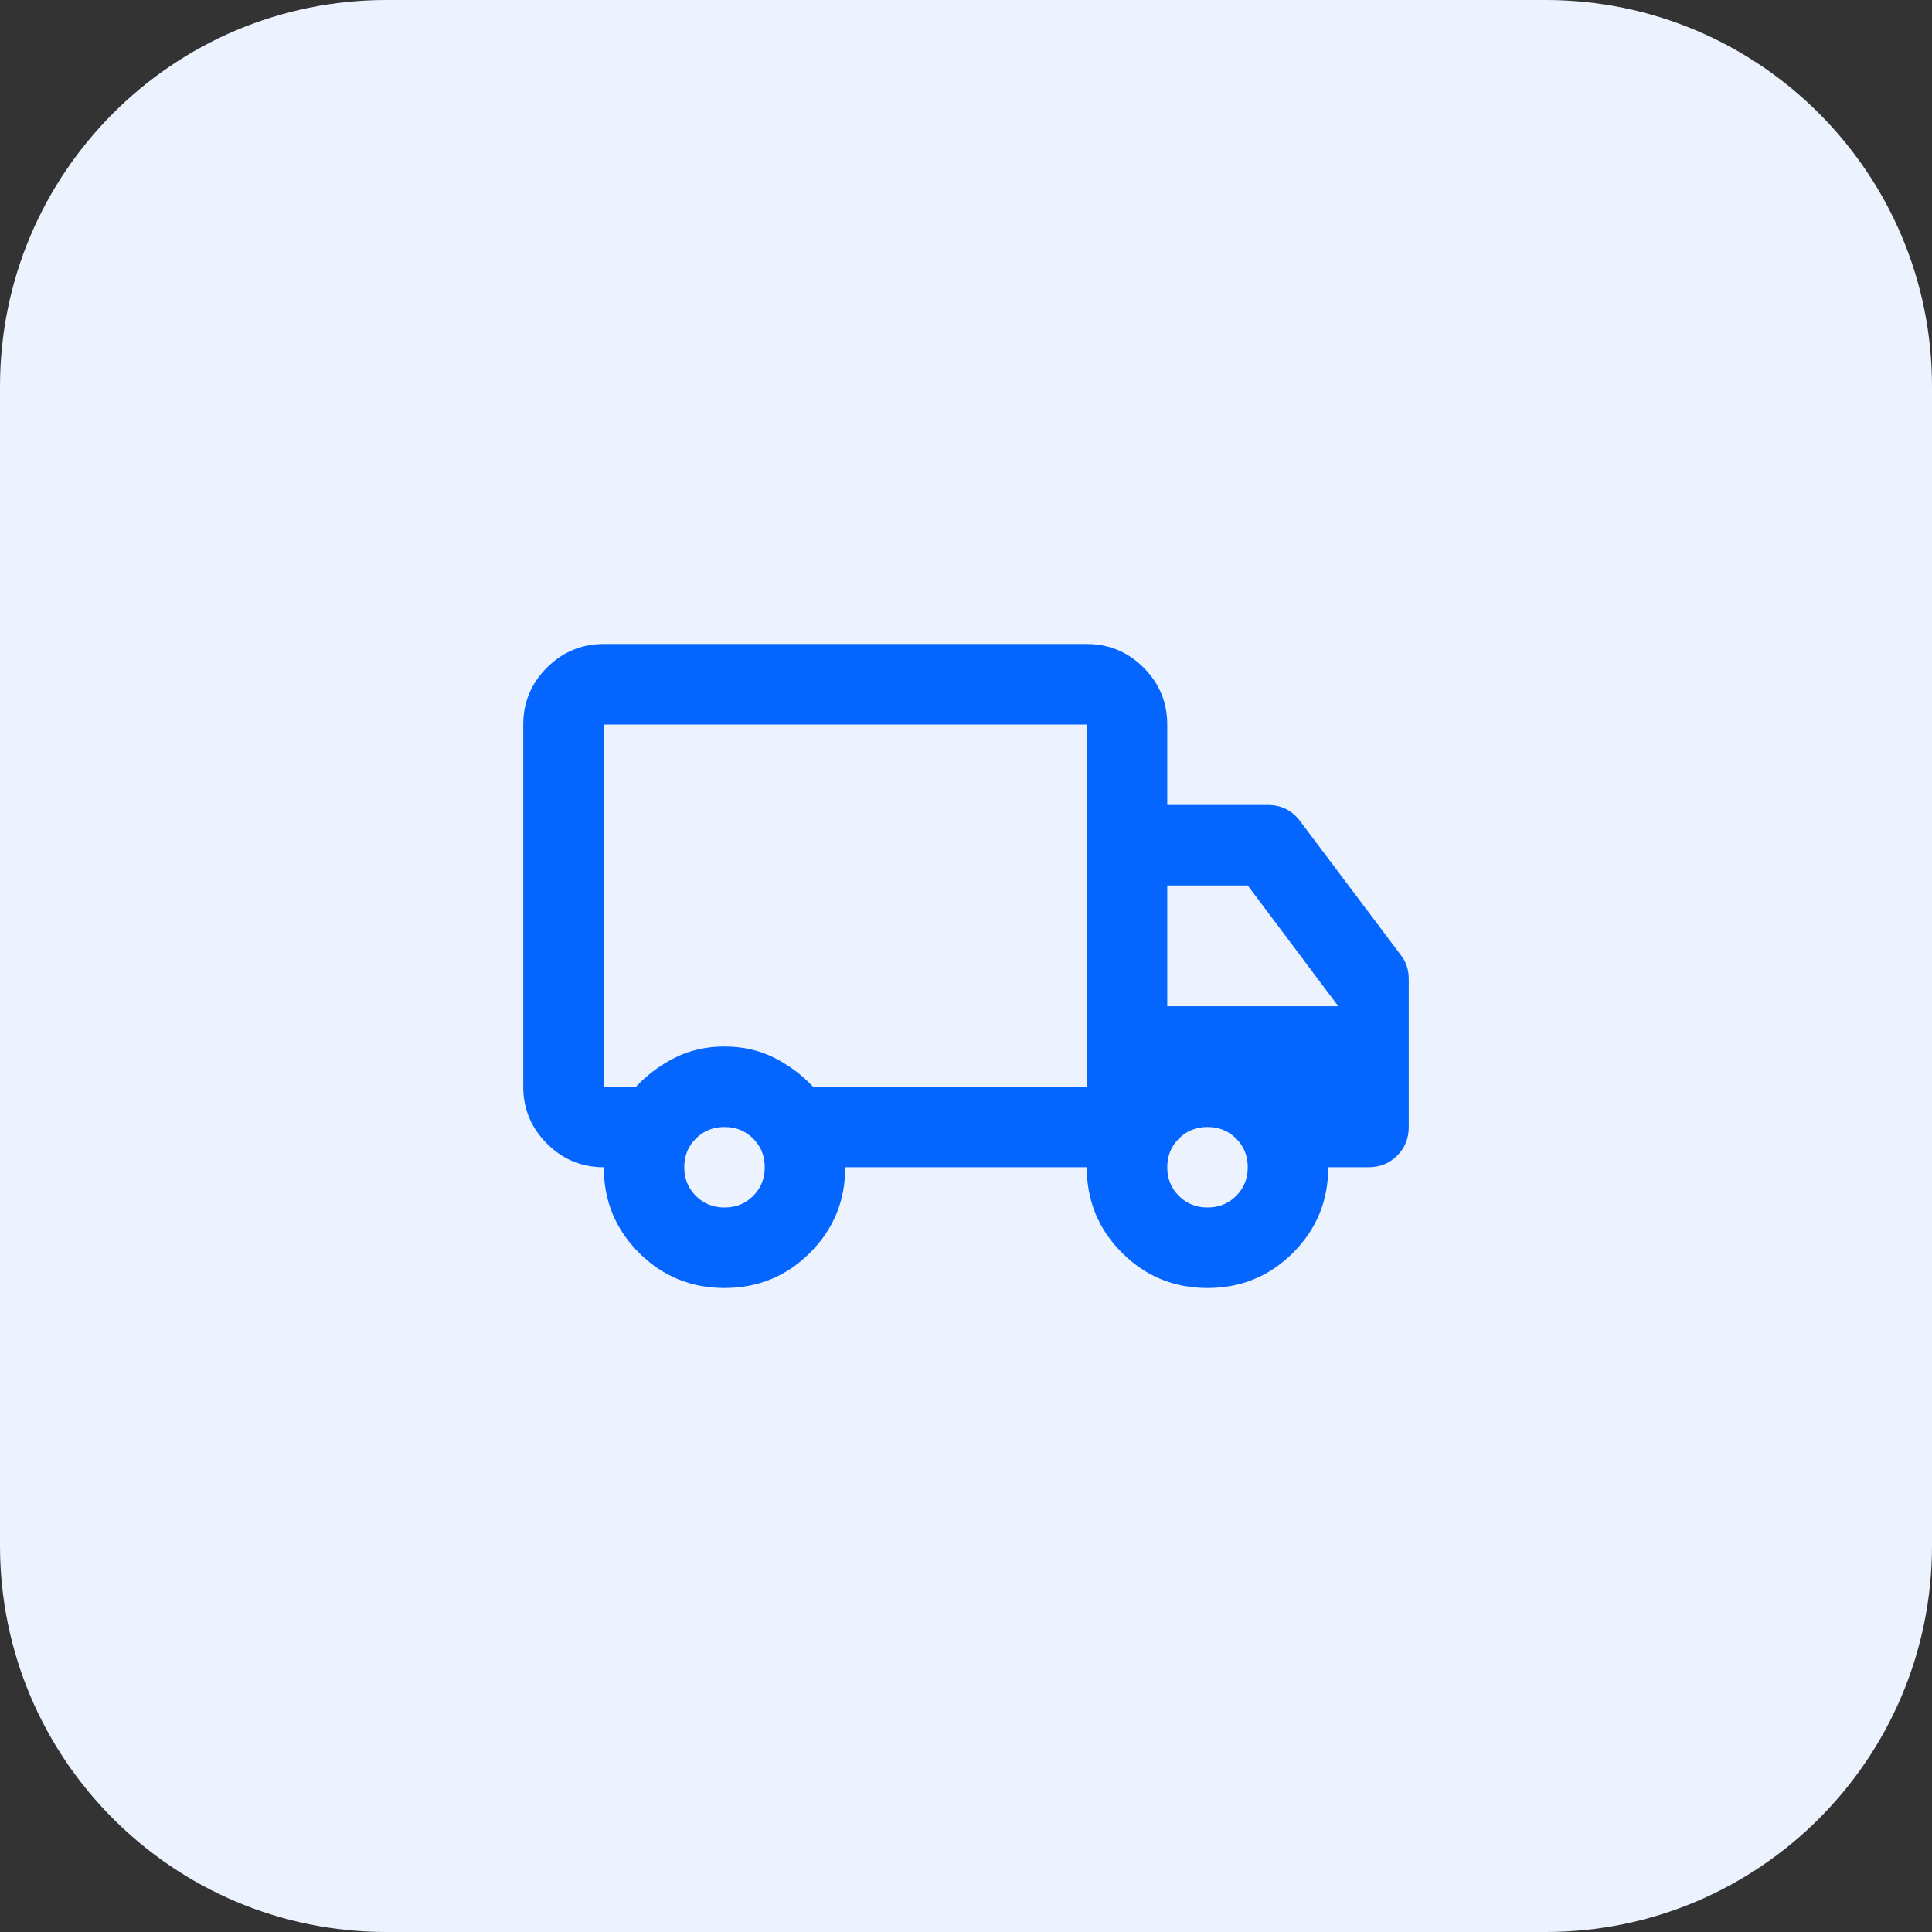
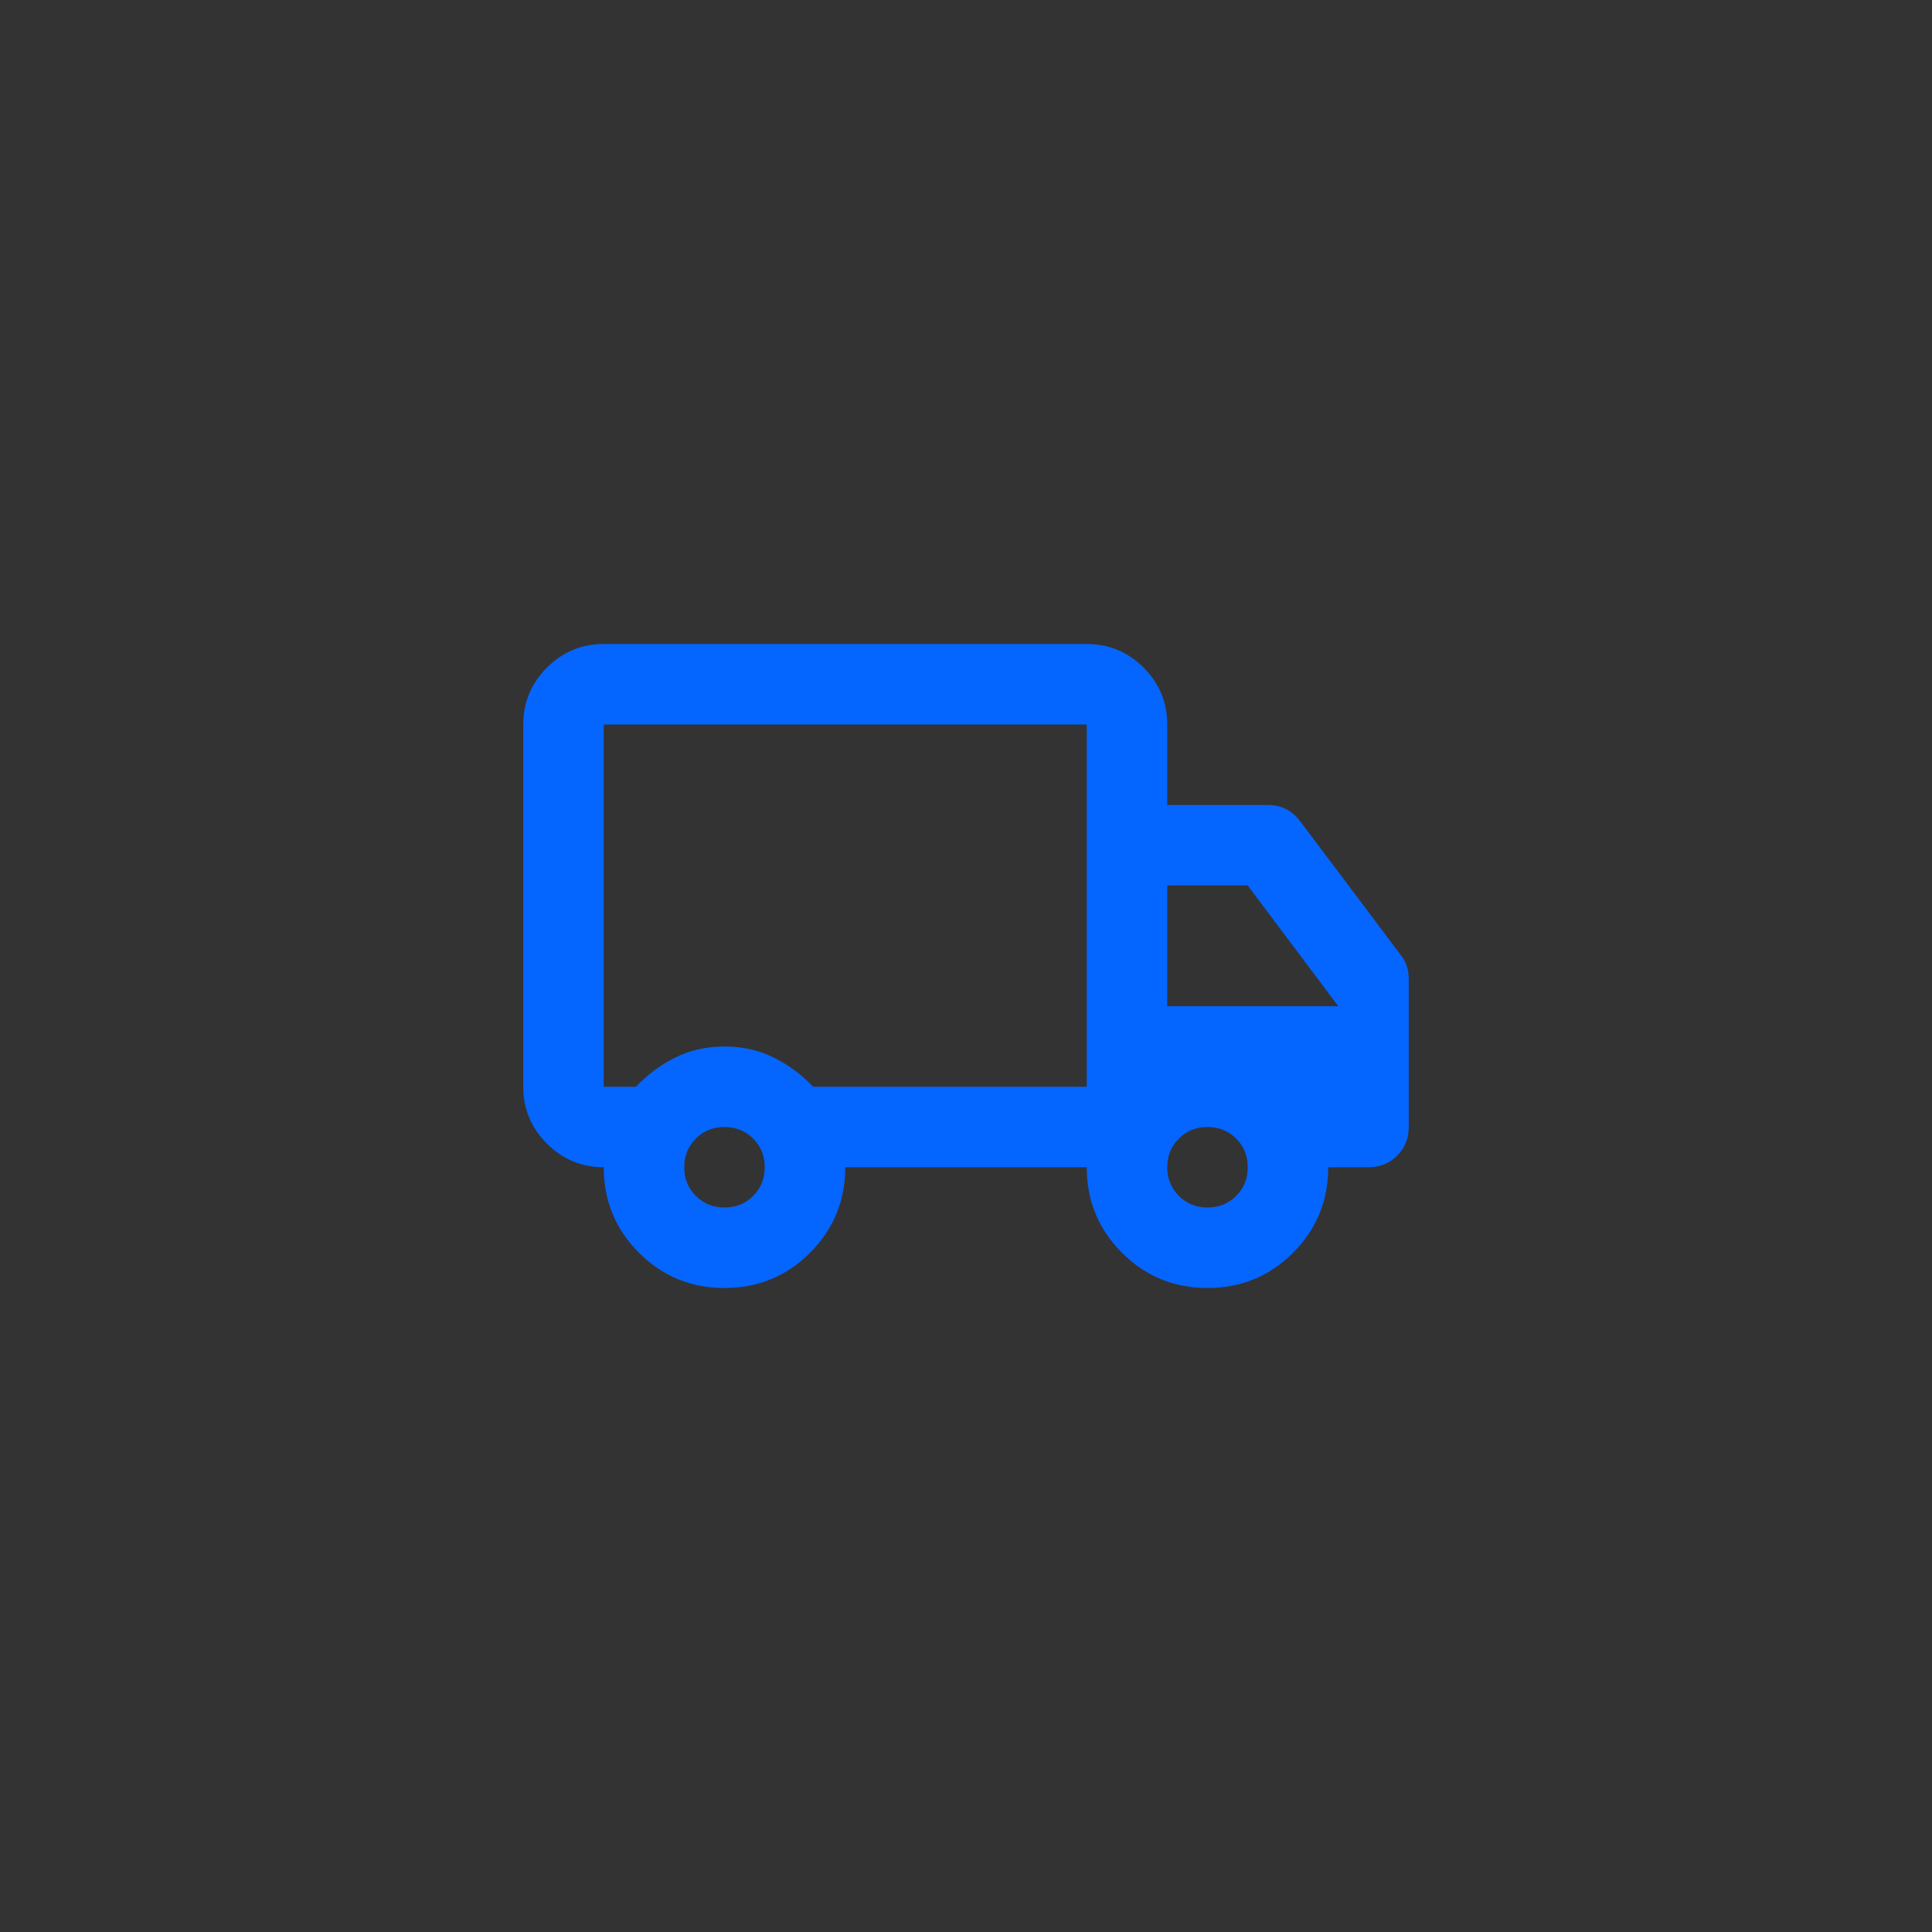
<svg xmlns="http://www.w3.org/2000/svg" width="48" height="48" viewBox="0 0 48 48" fill="none">
  <rect x="0" y="0" width="48" height="48" fill="#333333" stroke="none" />
  <g clip-path="url(#clip0_2012_4861)">
-     <path d="M38.4 0H9.6C4.298 0 0 4.298 0 9.6V38.4C0 43.702 4.298 48 9.6 48H38.4C43.702 48 48 43.702 48 38.4V9.6C48 4.298 43.702 0 38.4 0Z" fill="#ECF3FF" />
    <mask id="mask0_2012_4861" style="mask-type:alpha" maskUnits="userSpaceOnUse" x="12" y="12" width="24" height="24">
      <rect x="12" y="12" width="24" height="24" fill="#0565FF" />
    </mask>
    <g mask="url(#mask0_2012_4861)">
      <path d="M18 32C17.167 32 16.458 31.708 15.875 31.125C15.292 30.542 15 29.833 15 29C14.45 29 13.979 28.804 13.588 28.413C13.196 28.021 13 27.55 13 27V18C13 17.45 13.196 16.979 13.588 16.587C13.979 16.196 14.45 16 15 16H27C27.55 16 28.021 16.196 28.413 16.587C28.804 16.979 29 17.45 29 18V20H31.5C31.667 20 31.817 20.033 31.95 20.1C32.083 20.167 32.2 20.267 32.3 20.4L34.8 23.725C34.867 23.808 34.917 23.9 34.95 24C34.983 24.1 35 24.208 35 24.325V28C35 28.283 34.904 28.521 34.712 28.712C34.521 28.904 34.283 29 34 29H33C33 29.833 32.708 30.542 32.125 31.125C31.542 31.708 30.833 32 30 32C29.167 32 28.458 31.708 27.875 31.125C27.292 30.542 27 29.833 27 29H21C21 29.833 20.708 30.542 20.125 31.125C19.542 31.708 18.833 32 18 32ZM18 30C18.283 30 18.521 29.904 18.712 29.712C18.904 29.521 19 29.283 19 29C19 28.717 18.904 28.479 18.712 28.288C18.521 28.096 18.283 28 18 28C17.717 28 17.479 28.096 17.288 28.288C17.096 28.479 17 28.717 17 29C17 29.283 17.096 29.521 17.288 29.712C17.479 29.904 17.717 30 18 30ZM15 18V27H15.8C16.083 26.7 16.408 26.458 16.775 26.275C17.142 26.092 17.55 26 18 26C18.45 26 18.858 26.092 19.225 26.275C19.592 26.458 19.917 26.7 20.2 27H27V18H15ZM30 30C30.283 30 30.521 29.904 30.712 29.712C30.904 29.521 31 29.283 31 29C31 28.717 30.904 28.479 30.712 28.288C30.521 28.096 30.283 28 30 28C29.717 28 29.479 28.096 29.288 28.288C29.096 28.479 29 28.717 29 29C29 29.283 29.096 29.521 29.288 29.712C29.479 29.904 29.717 30 30 30ZM29 25H33.25L31 22H29V25Z" fill="#0565FF" />
    </g>
  </g>
  <defs>
    <clipPath id="clip0_2012_4861">
      <rect width="48" height="48" fill="white" />
    </clipPath>
  </defs>
</svg>